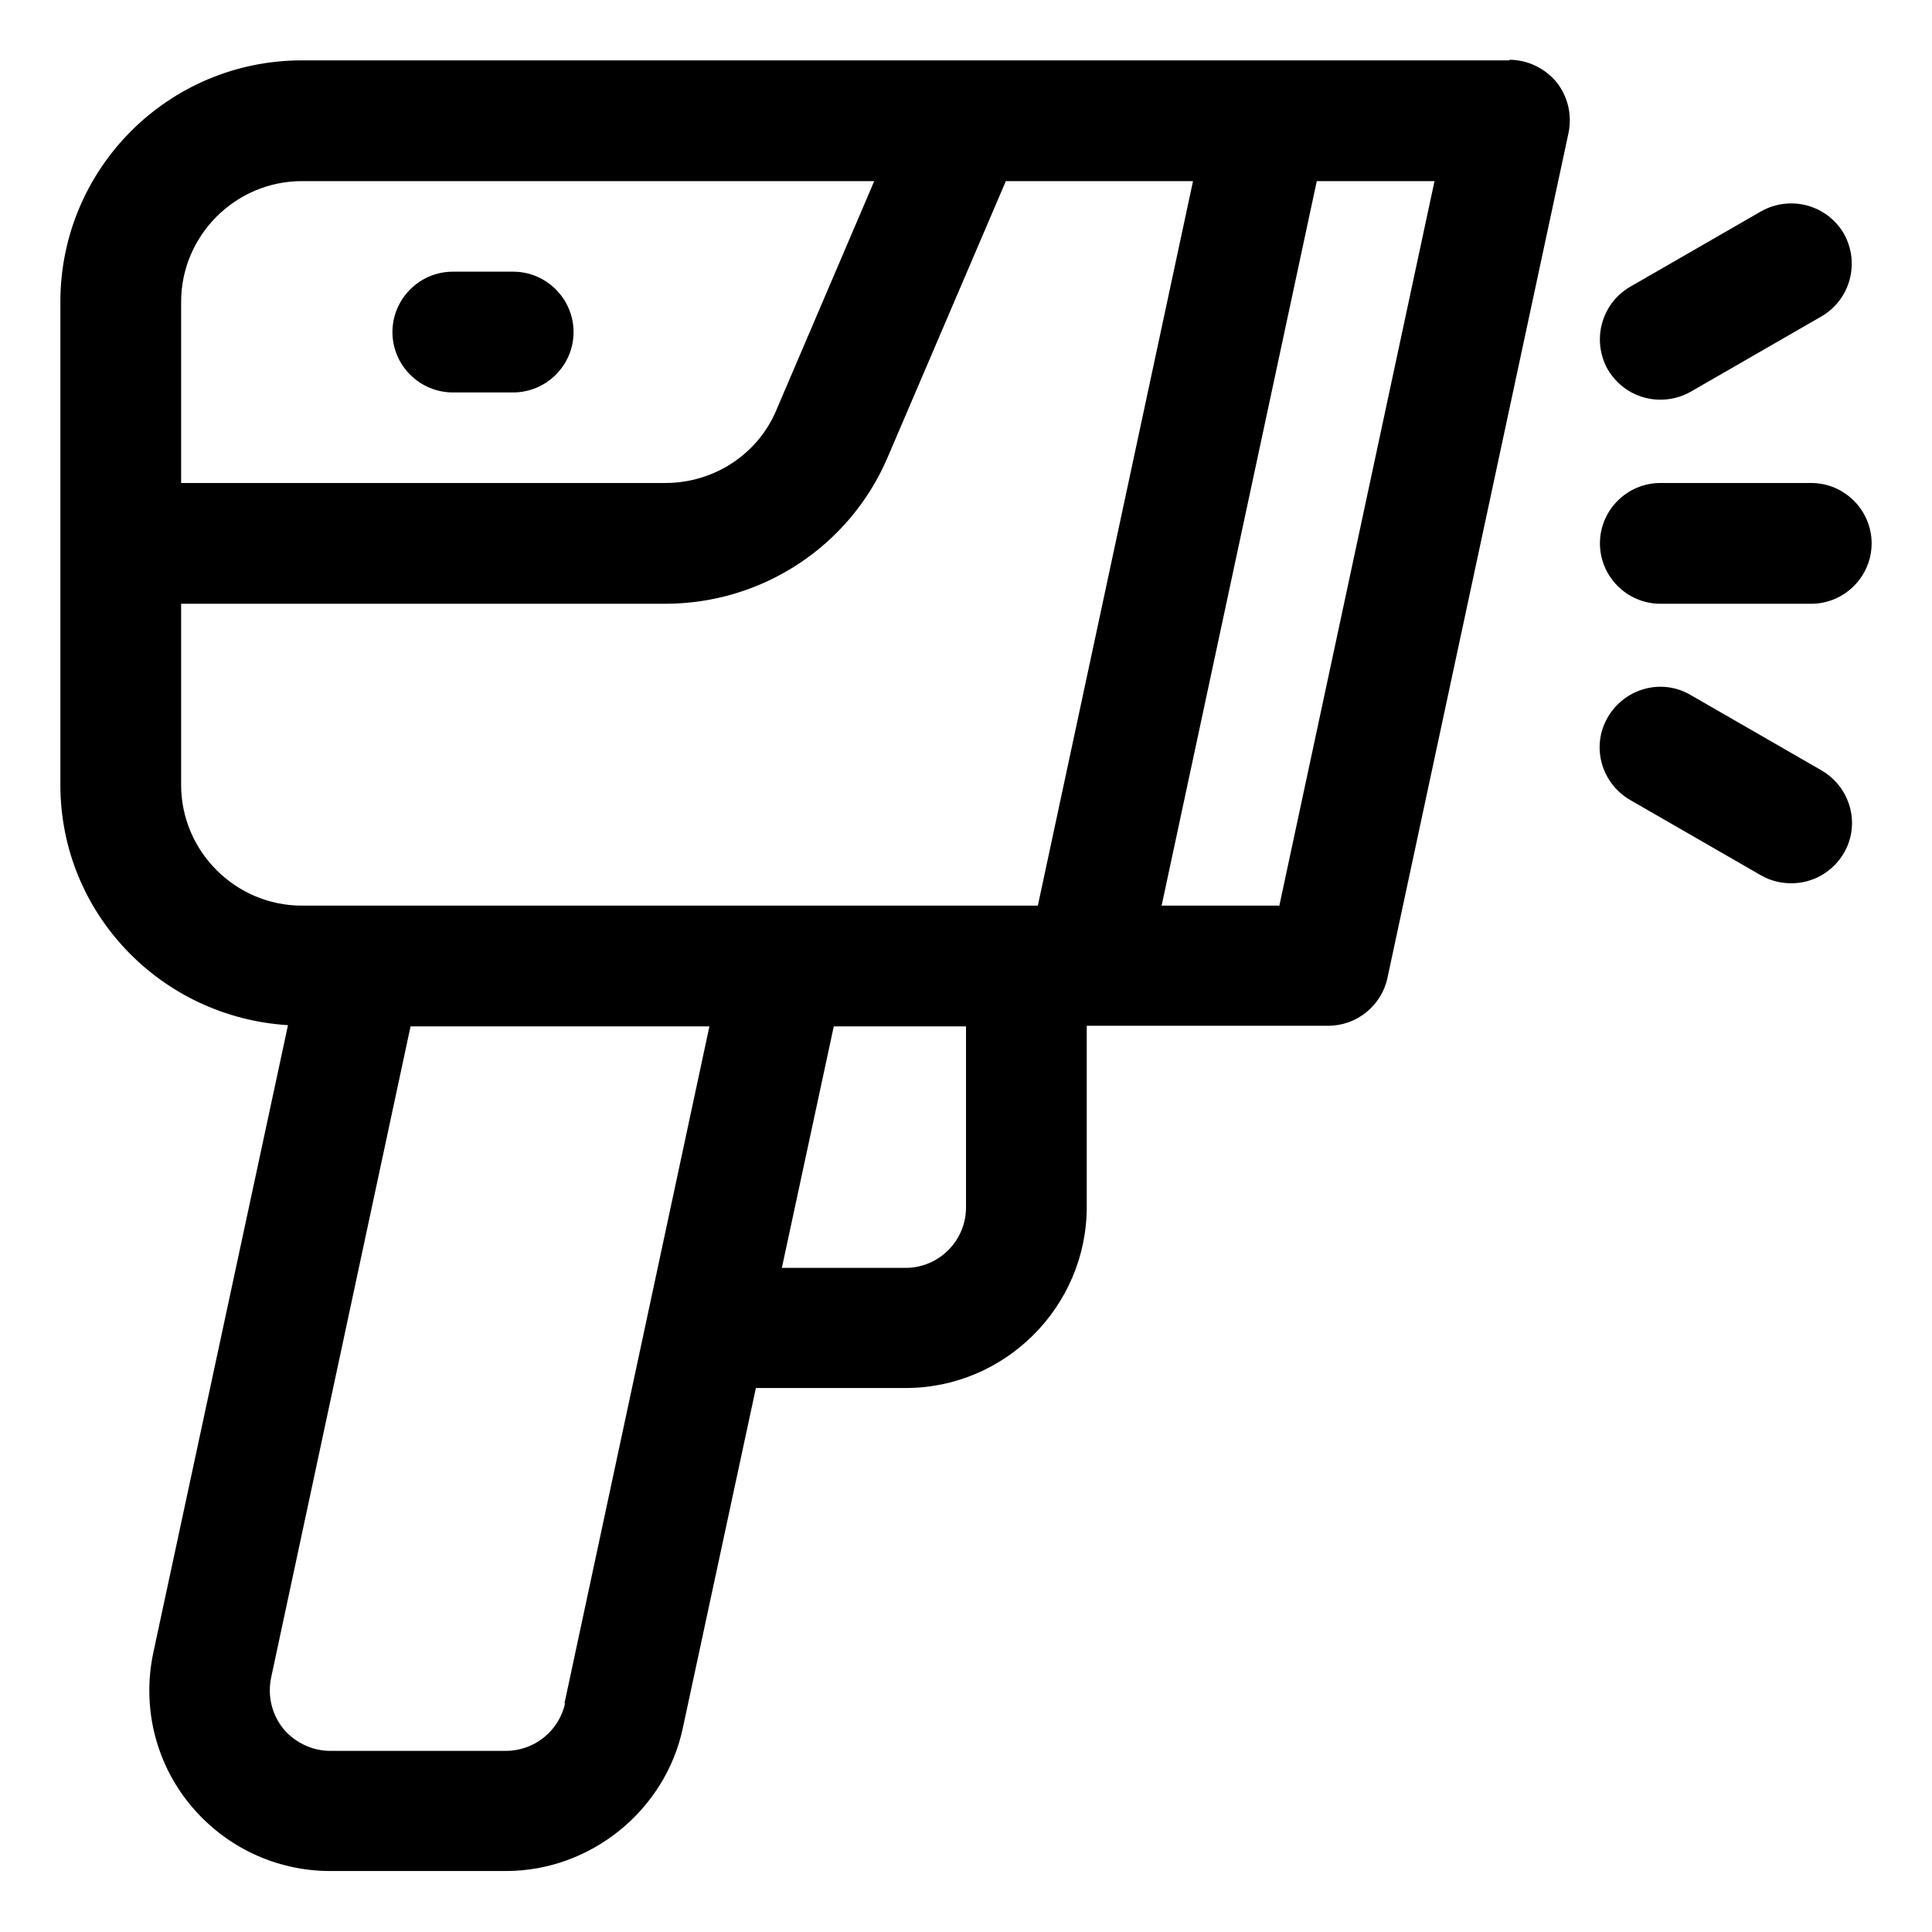
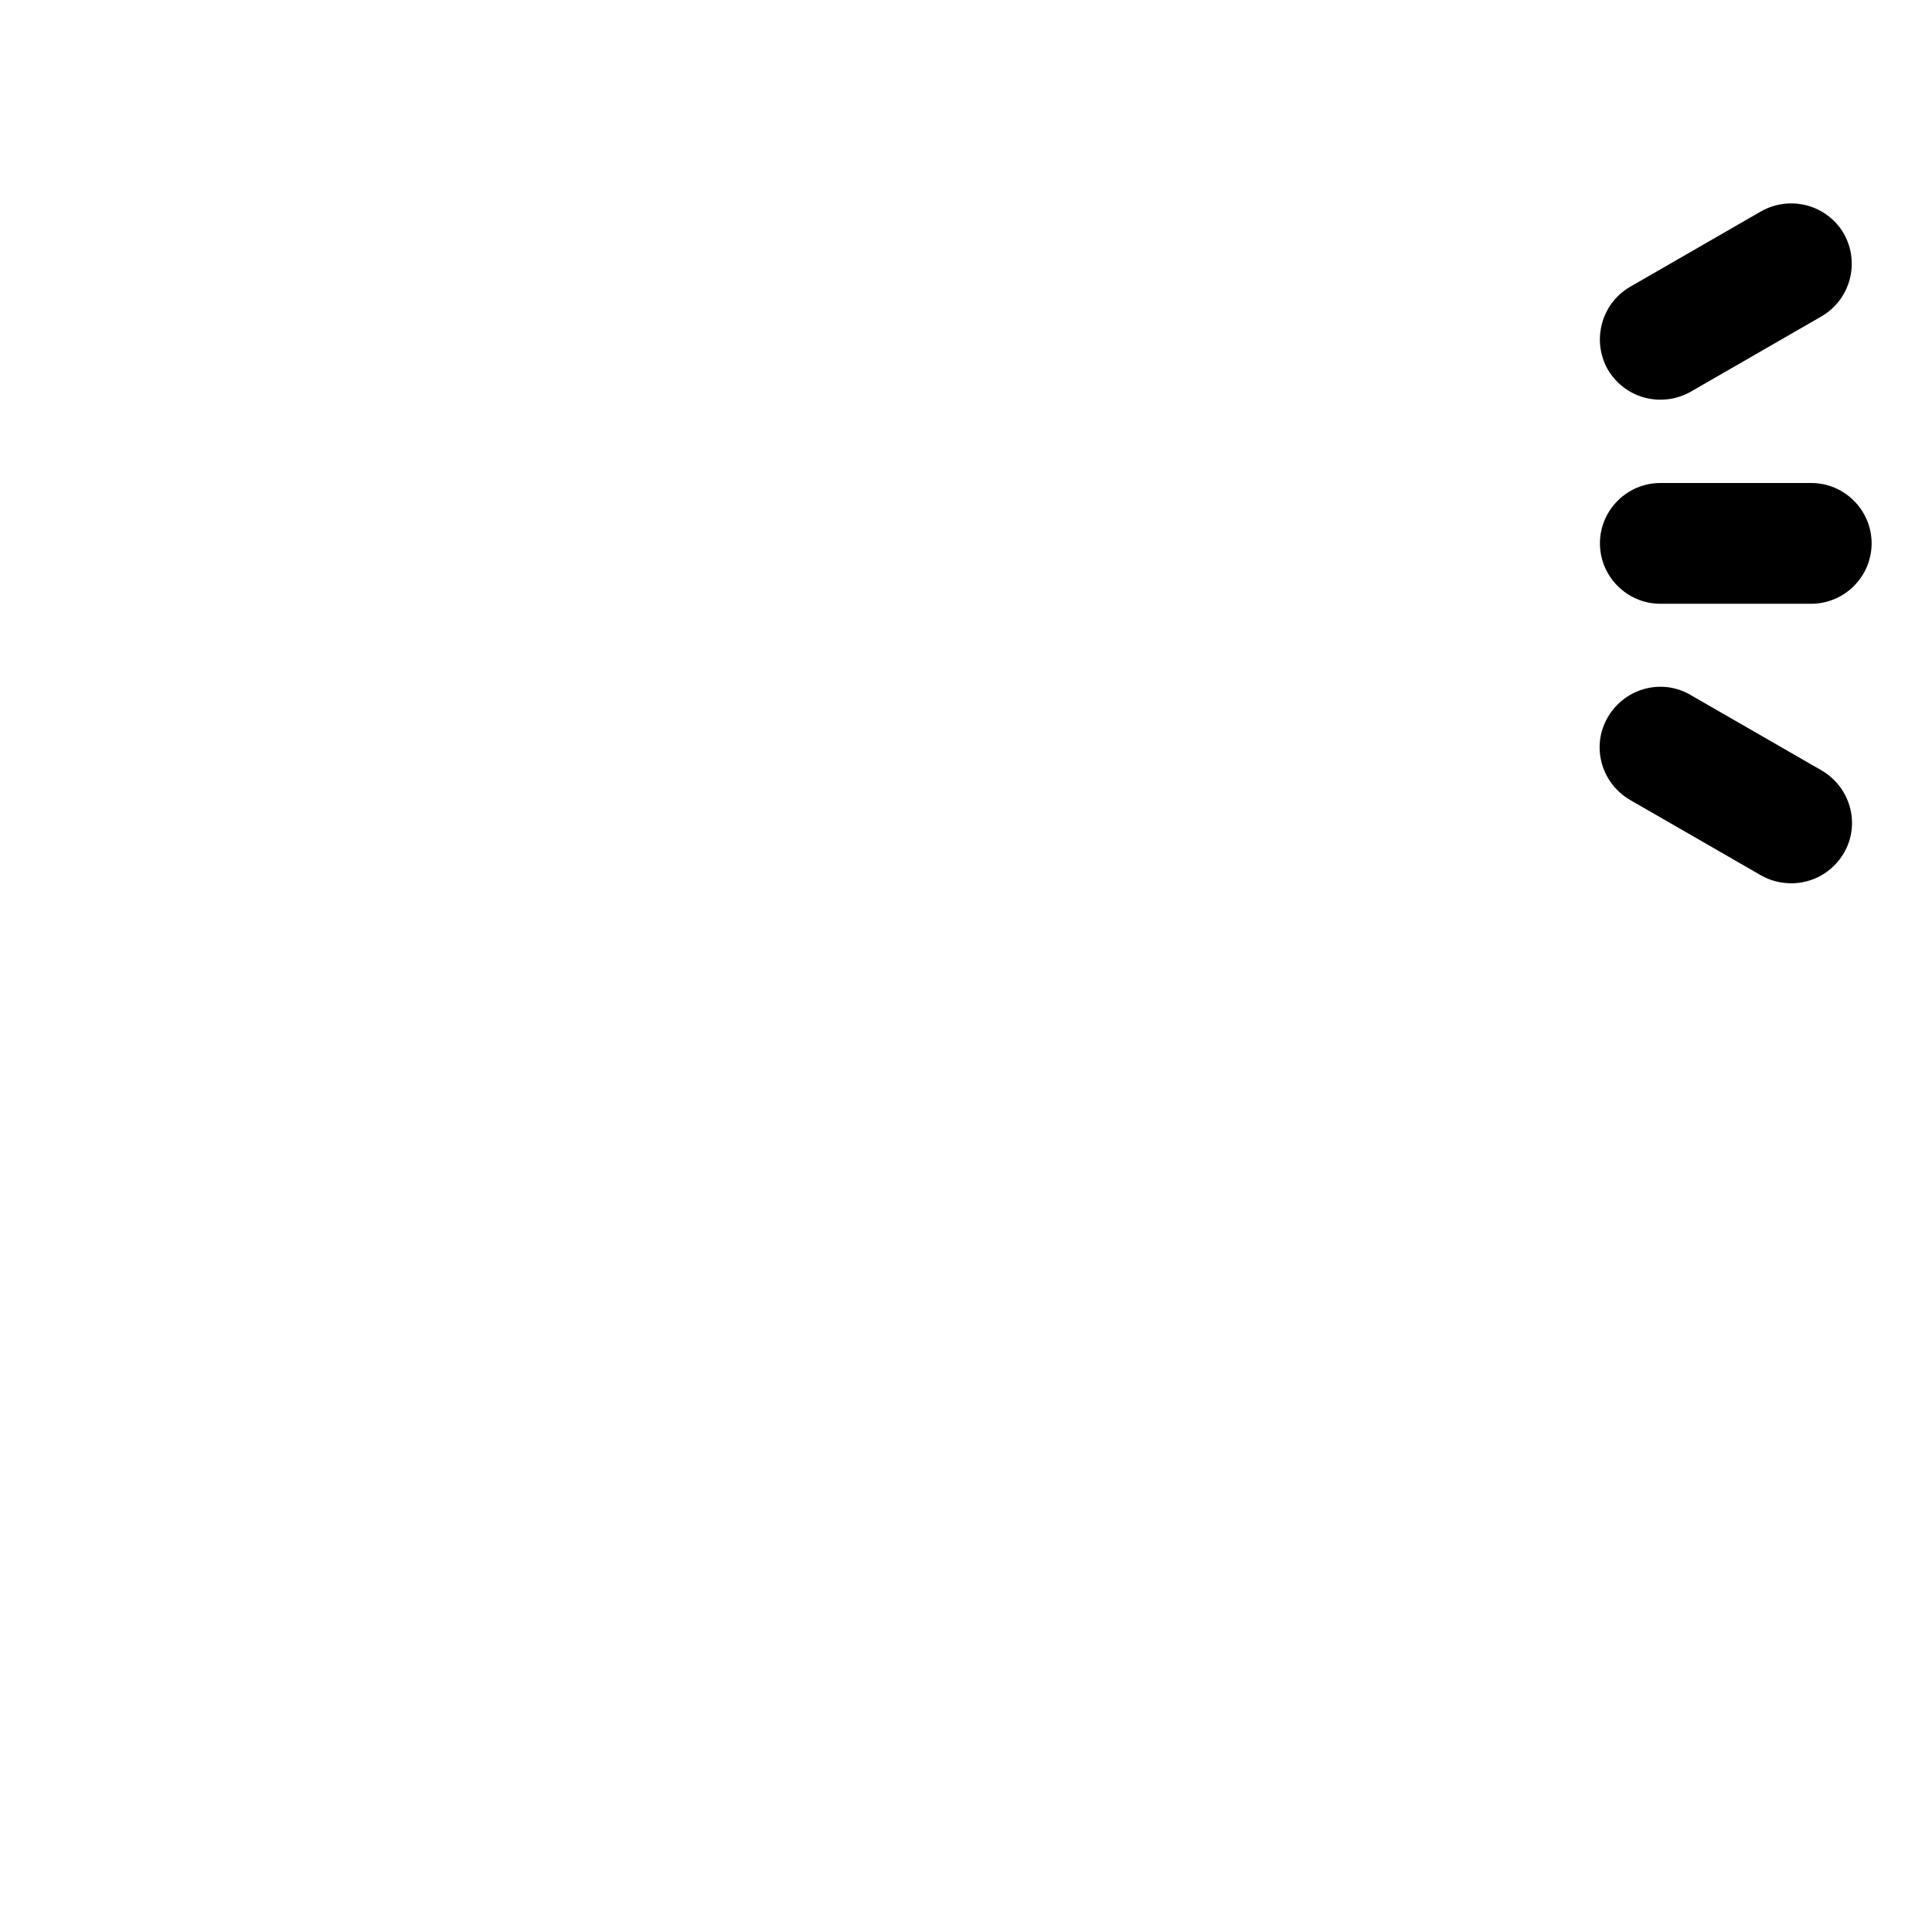
<svg xmlns="http://www.w3.org/2000/svg" id="OBJECT" viewBox="0 0 32 32">
  <defs>
    <style>
      .cls-1 {
        stroke-width: 0px;
      }
    </style>
  </defs>
-   <path class="cls-1" d="m25,1H5C2.79,1,1,2.79,1,5v8c0,2.13,1.67,3.85,3.77,3.98l-2.23,10.39c-.19.89.03,1.81.6,2.51s1.42,1.11,2.33,1.11h2.91c1.4,0,2.64-1,2.93-2.37l1.21-5.63h2.48c1.65,0,3-1.35,3-3v-3h4c.47,0,.88-.33.98-.79l3-14c.06-.3-.01-.6-.2-.84-.19-.23-.48-.37-.78-.37ZM5,3h9.48l-1.62,3.79c-.31.74-1.04,1.21-1.84,1.21H3v-3c0-1.1.9-2,2-2Zm-2,10v-3h8.02c1.6,0,3.05-.95,3.68-2.42l1.96-4.58h3.1l-2.57,12H5c-1.1,0-2-.9-2-2Zm6.36,15.21c-.1.46-.51.79-.98.79h-2.91c-.3,0-.59-.14-.78-.37-.19-.24-.26-.54-.2-.84l2.31-10.79h4.95l-2.4,11.21Zm6.64-8.21c0,.55-.45,1-1,1h-2.05l.86-4h2.19v3Zm5.19-5h-1.95l2.57-12h1.95l-2.57,12Z" />
  <path class="cls-1" d="m30,8h-2.5c-.55,0-1,.45-1,1s.45,1,1,1h2.5c.55,0,1-.45,1-1s-.45-1-1-1Z" />
  <path class="cls-1" d="m27.5,6.62c.17,0,.34-.04.5-.13l2.17-1.25c.48-.28.64-.89.37-1.37-.28-.48-.89-.64-1.37-.37l-2.17,1.25c-.48.28-.64.89-.37,1.37.19.32.52.5.87.5Z" />
  <path class="cls-1" d="m30.17,12.76l-2.17-1.25c-.48-.28-1.09-.11-1.37.37-.28.48-.11,1.09.37,1.37l2.17,1.25c.16.09.33.13.5.13.35,0,.68-.18.87-.5.28-.48.11-1.09-.37-1.37Z" />
-   <path class="cls-1" d="m7.5,6.5h1c.55,0,1-.45,1-1s-.45-1-1-1h-1c-.55,0-1,.45-1,1s.45,1,1,1Z" />
</svg>